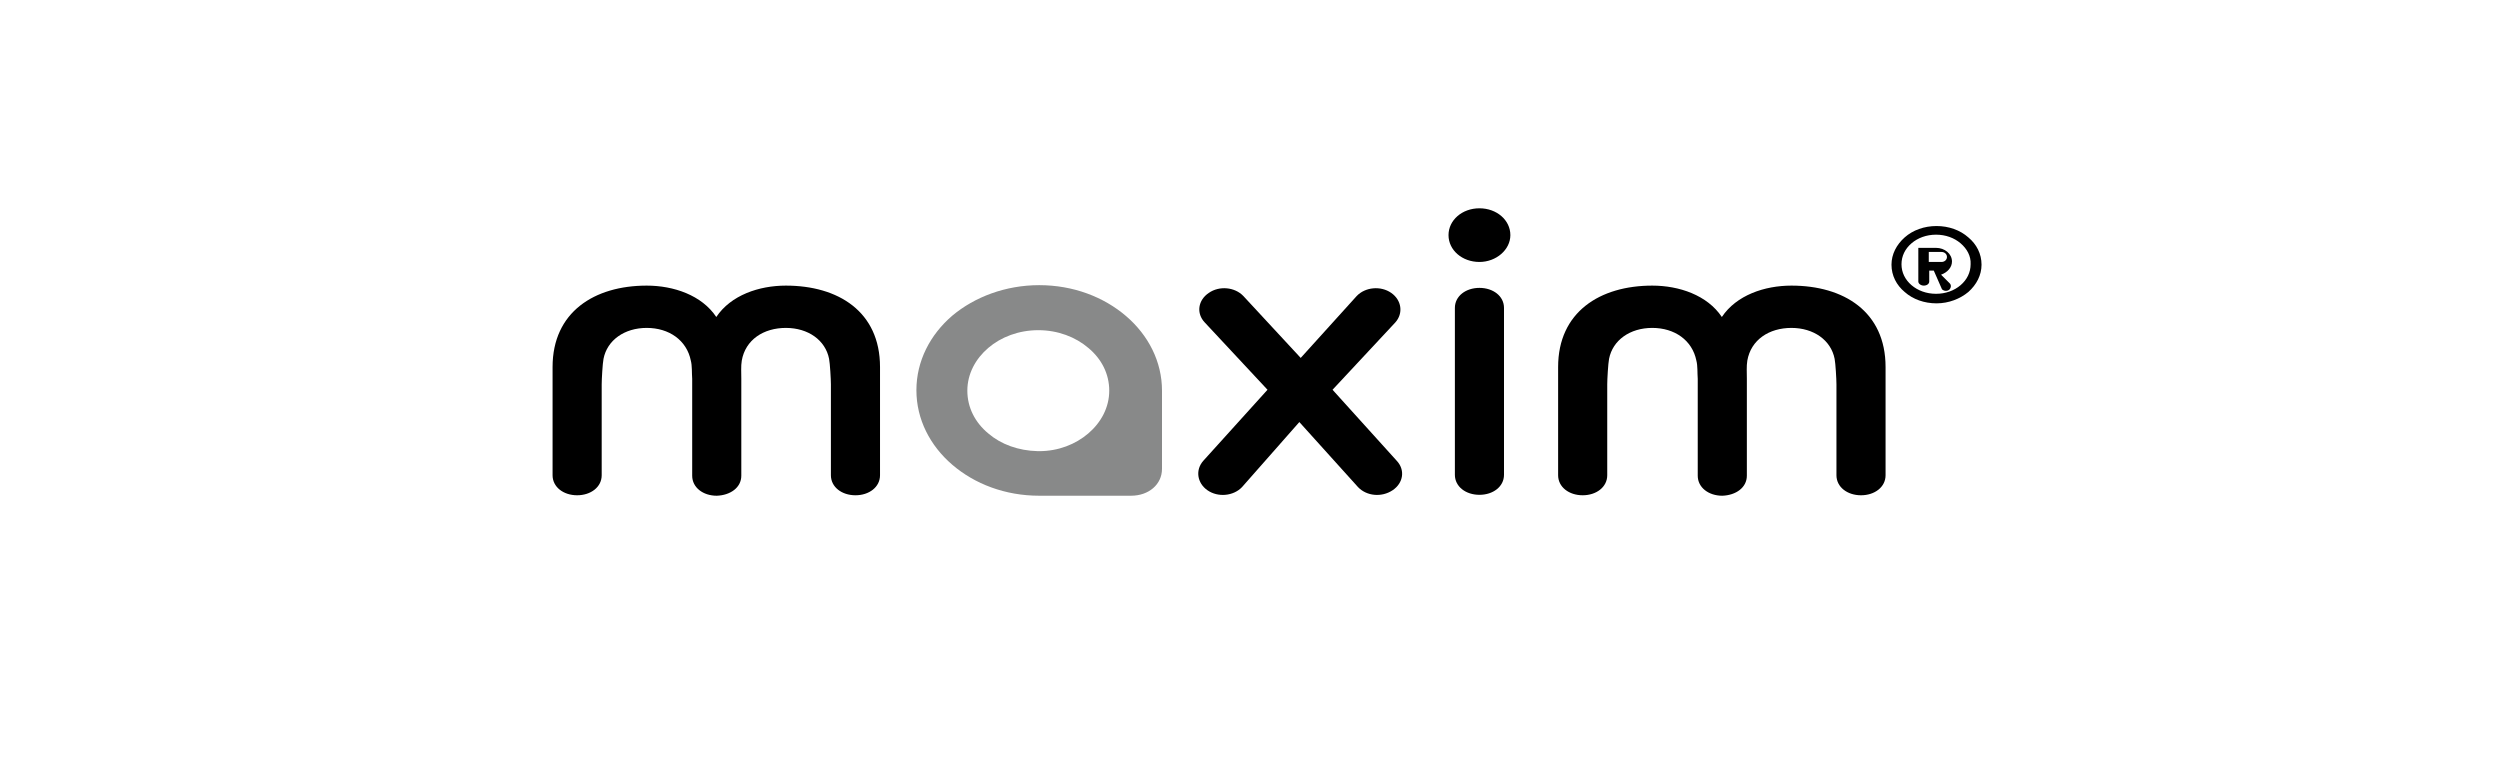
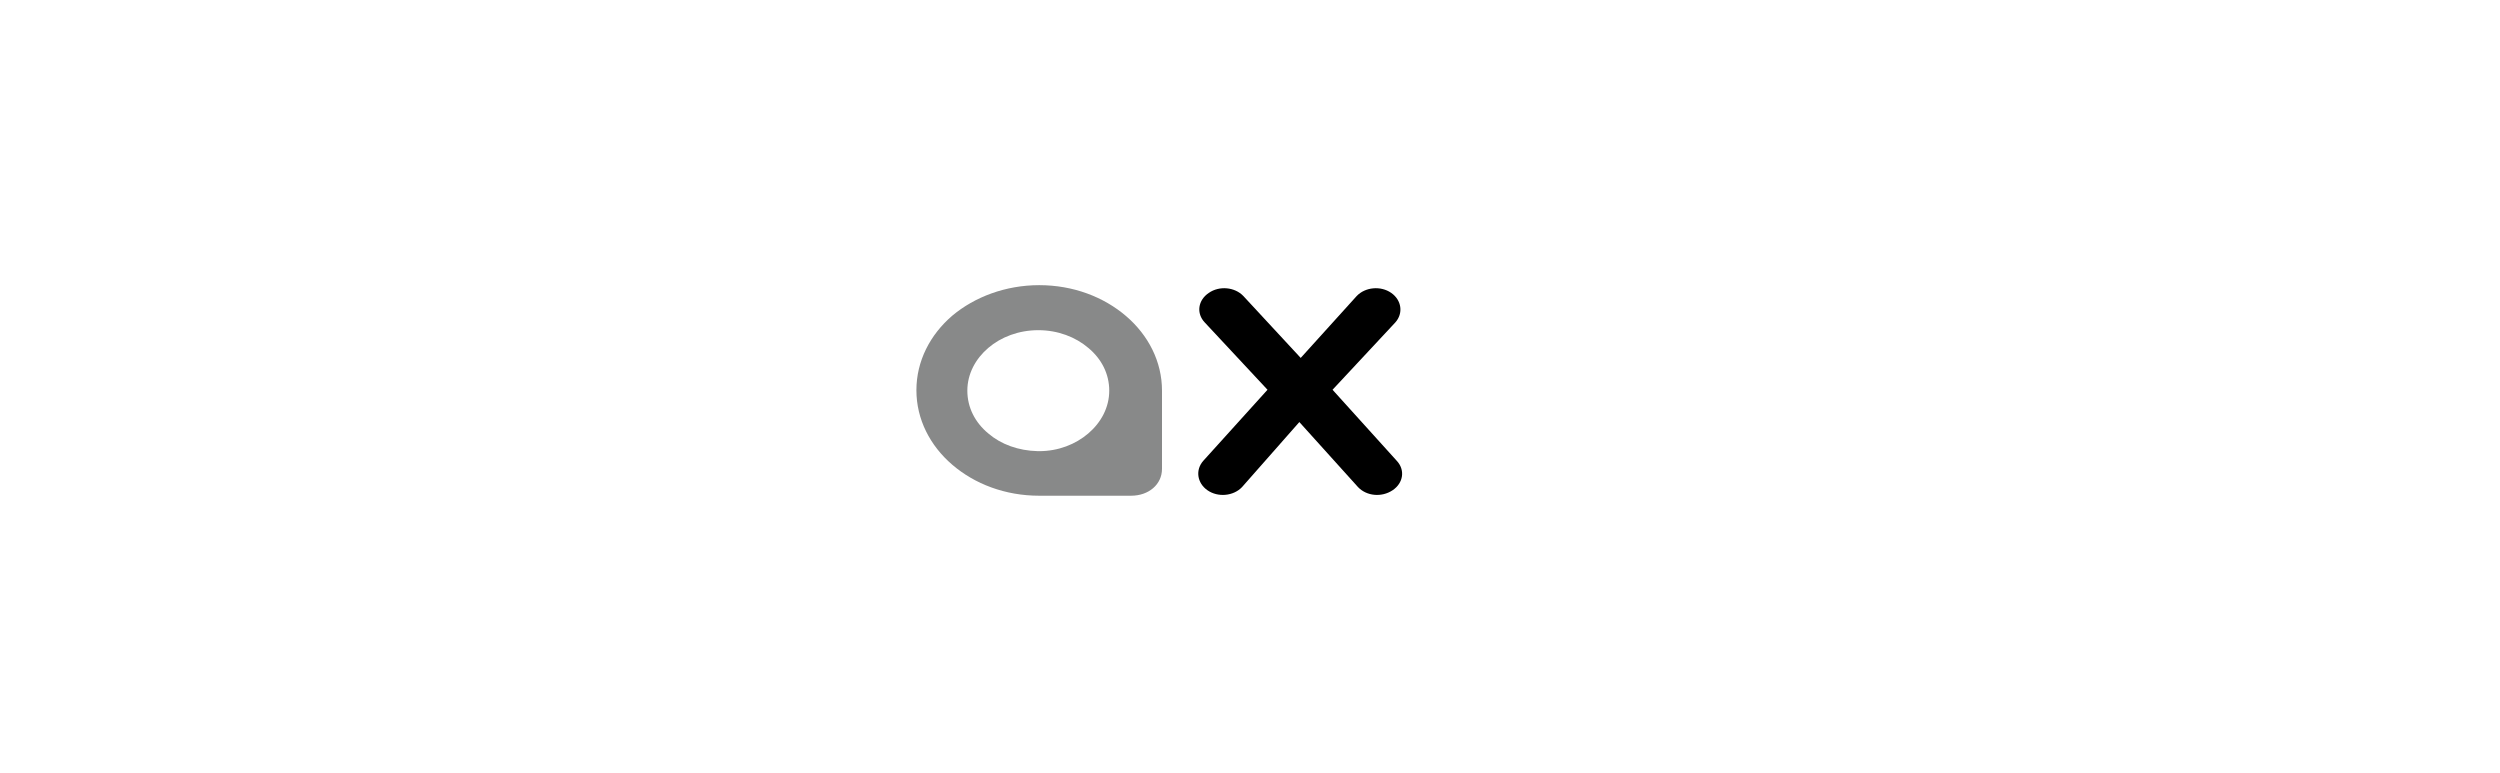
<svg xmlns="http://www.w3.org/2000/svg" version="1.1" id="Capa_1" x="0px" y="0px" width="549.7px" height="170px" viewBox="0 0 549.7 170" style="enable-background:new 0 0 549.7 170;" xml:space="preserve">
  <style type="text/css">
	.st0{fill-rule:evenodd;clip-rule:evenodd;}
	.st1{fill-rule:evenodd;clip-rule:evenodd;fill:#FFFFFF;}
	.st2{fill:#FFFFFF;}
	.st3{clip-path:url(#SVGID_2_);fill:#020203;}
	.st4{clip-path:url(#SVGID_4_);fill:#FFFFFF;}
	.st5{clip-path:url(#SVGID_6_);fill:#FFFFFF;}
	.st6{clip-path:url(#SVGID_8_);fill:#FFFFFF;}
	.st7{clip-path:url(#SVGID_10_);fill:#FFFFFF;}
	.st8{clip-path:url(#SVGID_12_);fill:#FFFFFF;}
	.st9{clip-path:url(#SVGID_14_);fill:#FFFFFF;}
	.st10{fill:#FFFFFF;stroke:#FFFFFF;stroke-width:6;stroke-linejoin:round;stroke-miterlimit:10;}
	.st11{fill-rule:evenodd;clip-rule:evenodd;fill:#231F20;}
	.st12{fill:#231F20;}
	.st13{opacity:0.4;}
	.st14{fill:#888989;}
	.st15{clip-path:url(#SVGID_16_);}
	.st16{fill:#020203;}
	.st17{fill:#D3ECFC;}
	.st18{opacity:0.3;fill:#020203;}
	.st19{fill:#002167;}
</style>
  <g>
    <path class="st14" d="M228.2,99.2L228.2,99.2l0.3,0c4.2,0,8-1.5,10.8-3.9c2.8-2.4,4.6-5.7,4.6-9.4v0c0-3.7-1.7-7-4.6-9.4   c-2.8-2.4-6.7-3.9-11-3.9c-4.3,0-8.2,1.5-11,3.9c-2.8,2.4-4.6,5.7-4.6,9.4c0,3.7,1.7,7,4.6,9.4C220.1,97.7,223.9,99.1,228.2,99.2    M228.5,62.7c7.5,0,14.2,2.6,19.1,6.8c4.9,4.2,7.9,10,7.9,16.4V92v11.1c0,3.4-2.9,5.9-6.8,5.9c-6.6,0-13.6,0-20.2,0   c-7.5,0-14.2-2.6-19.1-6.8c-4.9-4.2-7.9-10-7.9-16.4c0-6.4,3-12.2,7.9-16.4C214.3,65.3,221.1,62.7,228.5,62.7z" />
-     <path d="M151.9,79.3c-0.9-4.5-4.8-7.2-9.7-7.2c-4.9,0-8.7,2.7-9.5,6.8c-0.2,1-0.4,4.5-0.4,5.6v20c0,2.6-2.4,4.4-5.4,4.4   c-3,0-5.4-1.8-5.4-4.4V80.7c0-12.1,9.2-17.9,20.7-17.9c5.9,0,12.1,2.1,15.3,6.9c3.2-4.8,9.4-6.9,15.3-6.9   c11.5,0,20.7,5.7,20.7,17.9v23.8c0,2.6-2.4,4.4-5.4,4.4c-3,0-5.4-1.8-5.4-4.4v-20c0-1.1-0.2-4.6-0.4-5.6c-0.8-4.1-4.6-6.8-9.5-6.8   c-4.9,0-8.9,2.6-9.7,7.2c-0.2,1.2-0.1,2.7-0.1,4c0,7,0,14.3,0,21.3c0,2.6-2.4,4.3-5.4,4.4c-3,0-5.4-1.8-5.4-4.4c0-7,0-14.3,0-21.3   C152.1,82,152.2,80.4,151.9,79.3" />
-     <path d="M319.9,67.7c0-2.6,2.4-4.4,5.4-4.4c3,0,5.4,1.8,5.4,4.4v36.7c0,2.6-2.4,4.4-5.4,4.4c-3,0-5.4-1.8-5.4-4.4V67.7z" />
-     <path class="st0" d="M325.3,45.8c3.8,0,6.8,2.6,6.8,5.9c0,3.2-3.1,5.9-6.8,5.9c-3.8,0-6.8-2.6-6.8-5.9   C318.5,48.4,321.5,45.8,325.3,45.8" />
    <path d="M264.9,70.9c-1.9-2-1.5-4.9,0.9-6.5c2.3-1.6,5.7-1.3,7.6,0.7l12.6,13.6l12.3-13.6c1.9-2,5.3-2.3,7.6-0.7   c2.3,1.6,2.7,4.5,0.9,6.5l-13.8,14.8l14.1,15.6c1.9,2,1.5,4.9-0.9,6.5s-5.7,1.3-7.6-0.7l-12.9-14.3l-12.6,14.3   c-1.9,2-5.3,2.3-7.6,0.7s-2.7-4.5-0.9-6.5l14.1-15.6L264.9,70.9z" />
-     <path d="M425.2,59.5h-1v2.4c0,0.5-0.5,0.9-1.2,0.9c-0.6,0-1.2-0.4-1.2-0.9v-3.4v-4v0l0,0v0l0,0v0l0,0v0l0,0v0l0,0v0l0,0v0l0,0v0   l0,0v0l0,0v0l0,0v0l0,0v0l0,0v0l0,0v0l0,0v0l0,0v0l0,0v0l0,0v0l0,0v0l0,0v0l0,0v0l0,0v0l0,0v0l0,0v0l0,0v0l0,0v0l0,0v0l0,0v0l0,0v0   l0,0v0l0,0v0l0,0v0l0,0v0l0,0v0l0,0v0l0,0v0l0,0v0l0,0v0l0,0v0l0,0v0l0,0v0l0,0v0l0,0v0l0,0v0l0,0v0l0,0v0l0,0v0l0,0v0l0,0v0l0,0v0   l0,0v0l0,0v0l0,0v0l0,0v0l0,0v0l0,0v0l0,0v0l0,0v0l0,0v0l0,0v0l0,0v0l0,0v0l0,0v0h0v0h0v0v0h0c1.3,0,2.6,0,3.9,0   c1.9,0,3.5,1.3,3.5,3c0,1.3-1,2.4-2.4,2.9l1.9,1.9c0.4,0.4,0.3,1-0.1,1.4c-0.5,0.4-1.2,0.3-1.6-0.1L425.2,59.5z M431.1,53.5   c-1.4-1.2-3.3-1.9-5.4-1.9c-2.1,0-4,0.7-5.4,1.9c-1.4,1.2-2.2,2.8-2.2,4.6c0,1.8,0.8,3.4,2.2,4.6c1.4,1.2,3.3,1.9,5.4,1.9   c2.1,0,4-0.7,5.4-1.9c1.4-1.2,2.2-2.8,2.2-4.6C433.4,56.3,432.5,54.7,431.1,53.5z M425.8,49.7c2.7,0,5.2,0.9,7,2.5   c1.8,1.5,2.9,3.6,2.9,6c0,2.3-1.1,4.4-2.9,6c-1.8,1.5-4.3,2.5-7,2.5c-2.7,0-5.2-0.9-7-2.5c-1.8-1.5-2.9-3.6-2.9-6   c0-2.3,1.1-4.4,2.9-6C420.6,50.6,423.1,49.7,425.8,49.7z M426.9,57.6c0.7,0,1.2-0.5,1.2-1.1c0-0.6-0.5-1.1-1.2-1.1   c-0.9,0-1.8,0-2.8,0v2.2H426.9z" />
-     <path d="M373,79.3c-0.9-4.5-4.8-7.2-9.7-7.2c-4.9,0-8.7,2.7-9.5,6.8c-0.2,1-0.4,4.5-0.4,5.6v20c0,2.6-2.4,4.4-5.4,4.4   c-3,0-5.4-1.8-5.4-4.4V80.7c0-12.1,9.2-17.9,20.7-17.9c5.9,0,12.1,2.1,15.3,6.9c3.2-4.8,9.4-6.9,15.3-6.9   c11.5,0,20.7,5.7,20.7,17.9v23.8c0,2.6-2.4,4.4-5.4,4.4s-5.4-1.8-5.4-4.4v-20c0-1.1-0.2-4.6-0.4-5.6c-0.8-4.1-4.6-6.8-9.5-6.8   c-4.9,0-8.9,2.6-9.7,7.2c-0.2,1.2-0.1,2.7-0.1,4c0,7,0,14.3,0,21.3c0,2.6-2.4,4.3-5.4,4.4c-3,0-5.4-1.8-5.4-4.4c0-7,0-14.3,0-21.3   C373.2,82,373.3,80.4,373,79.3" />
  </g>
</svg>